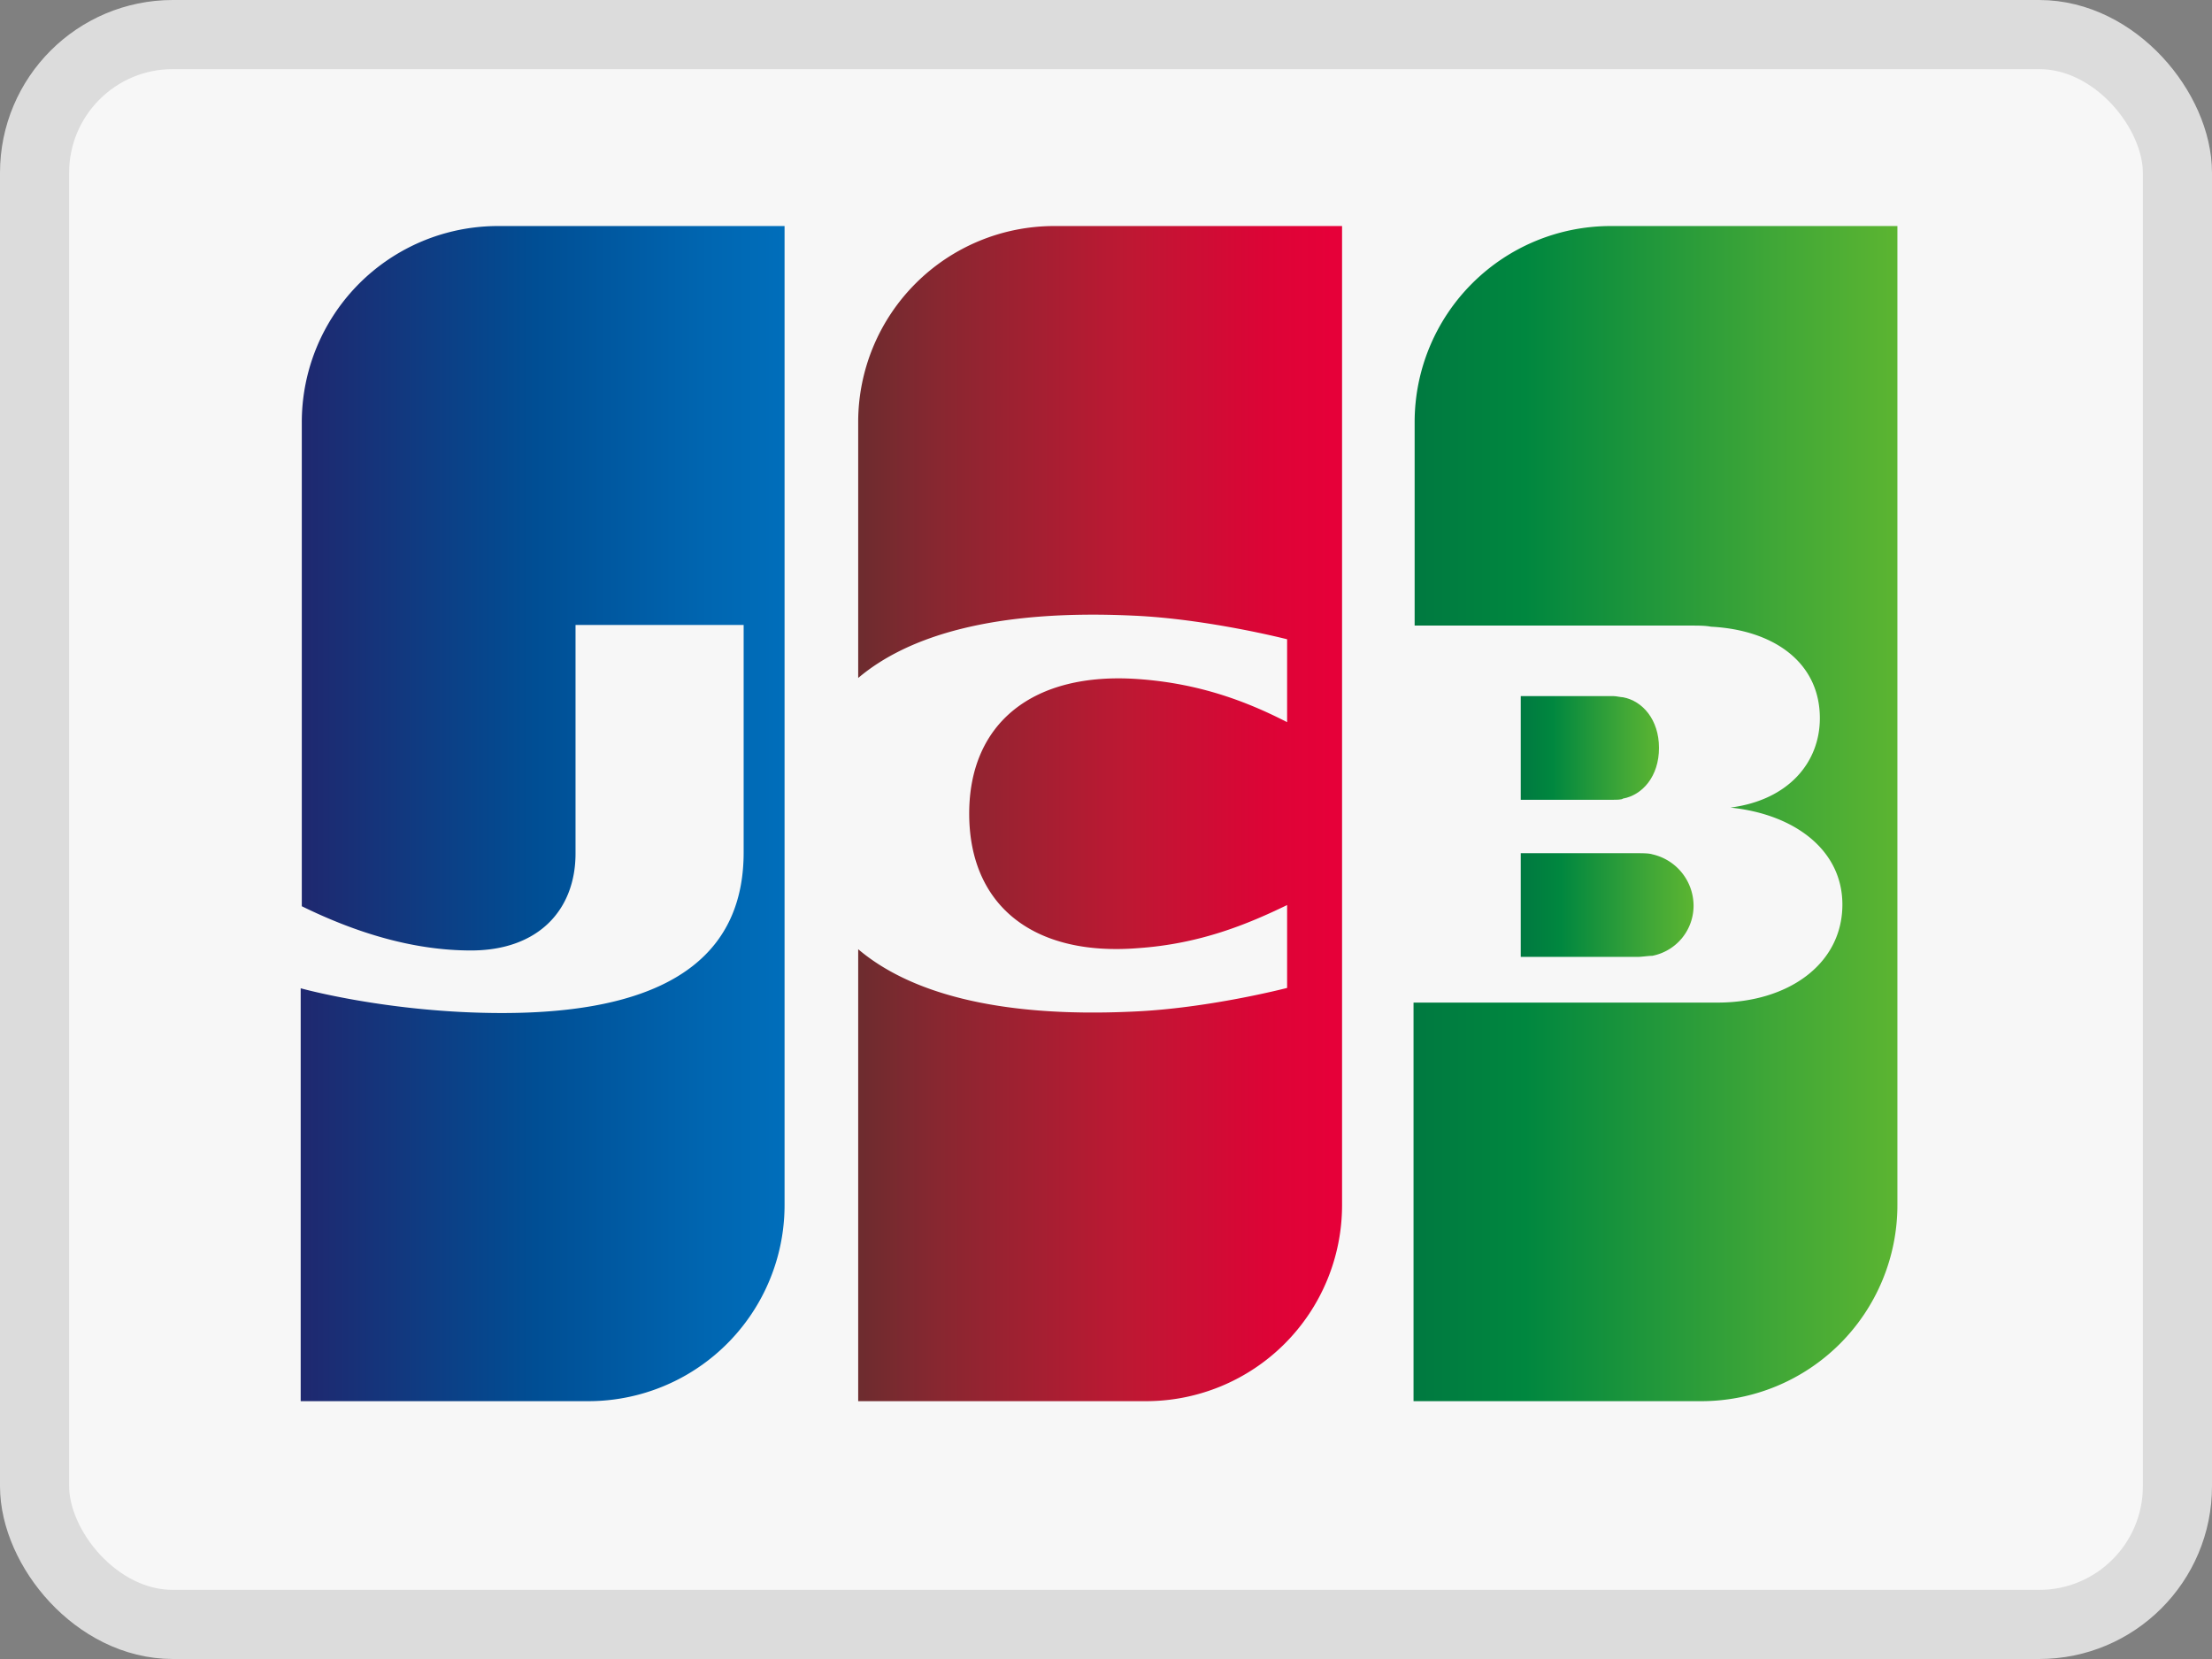
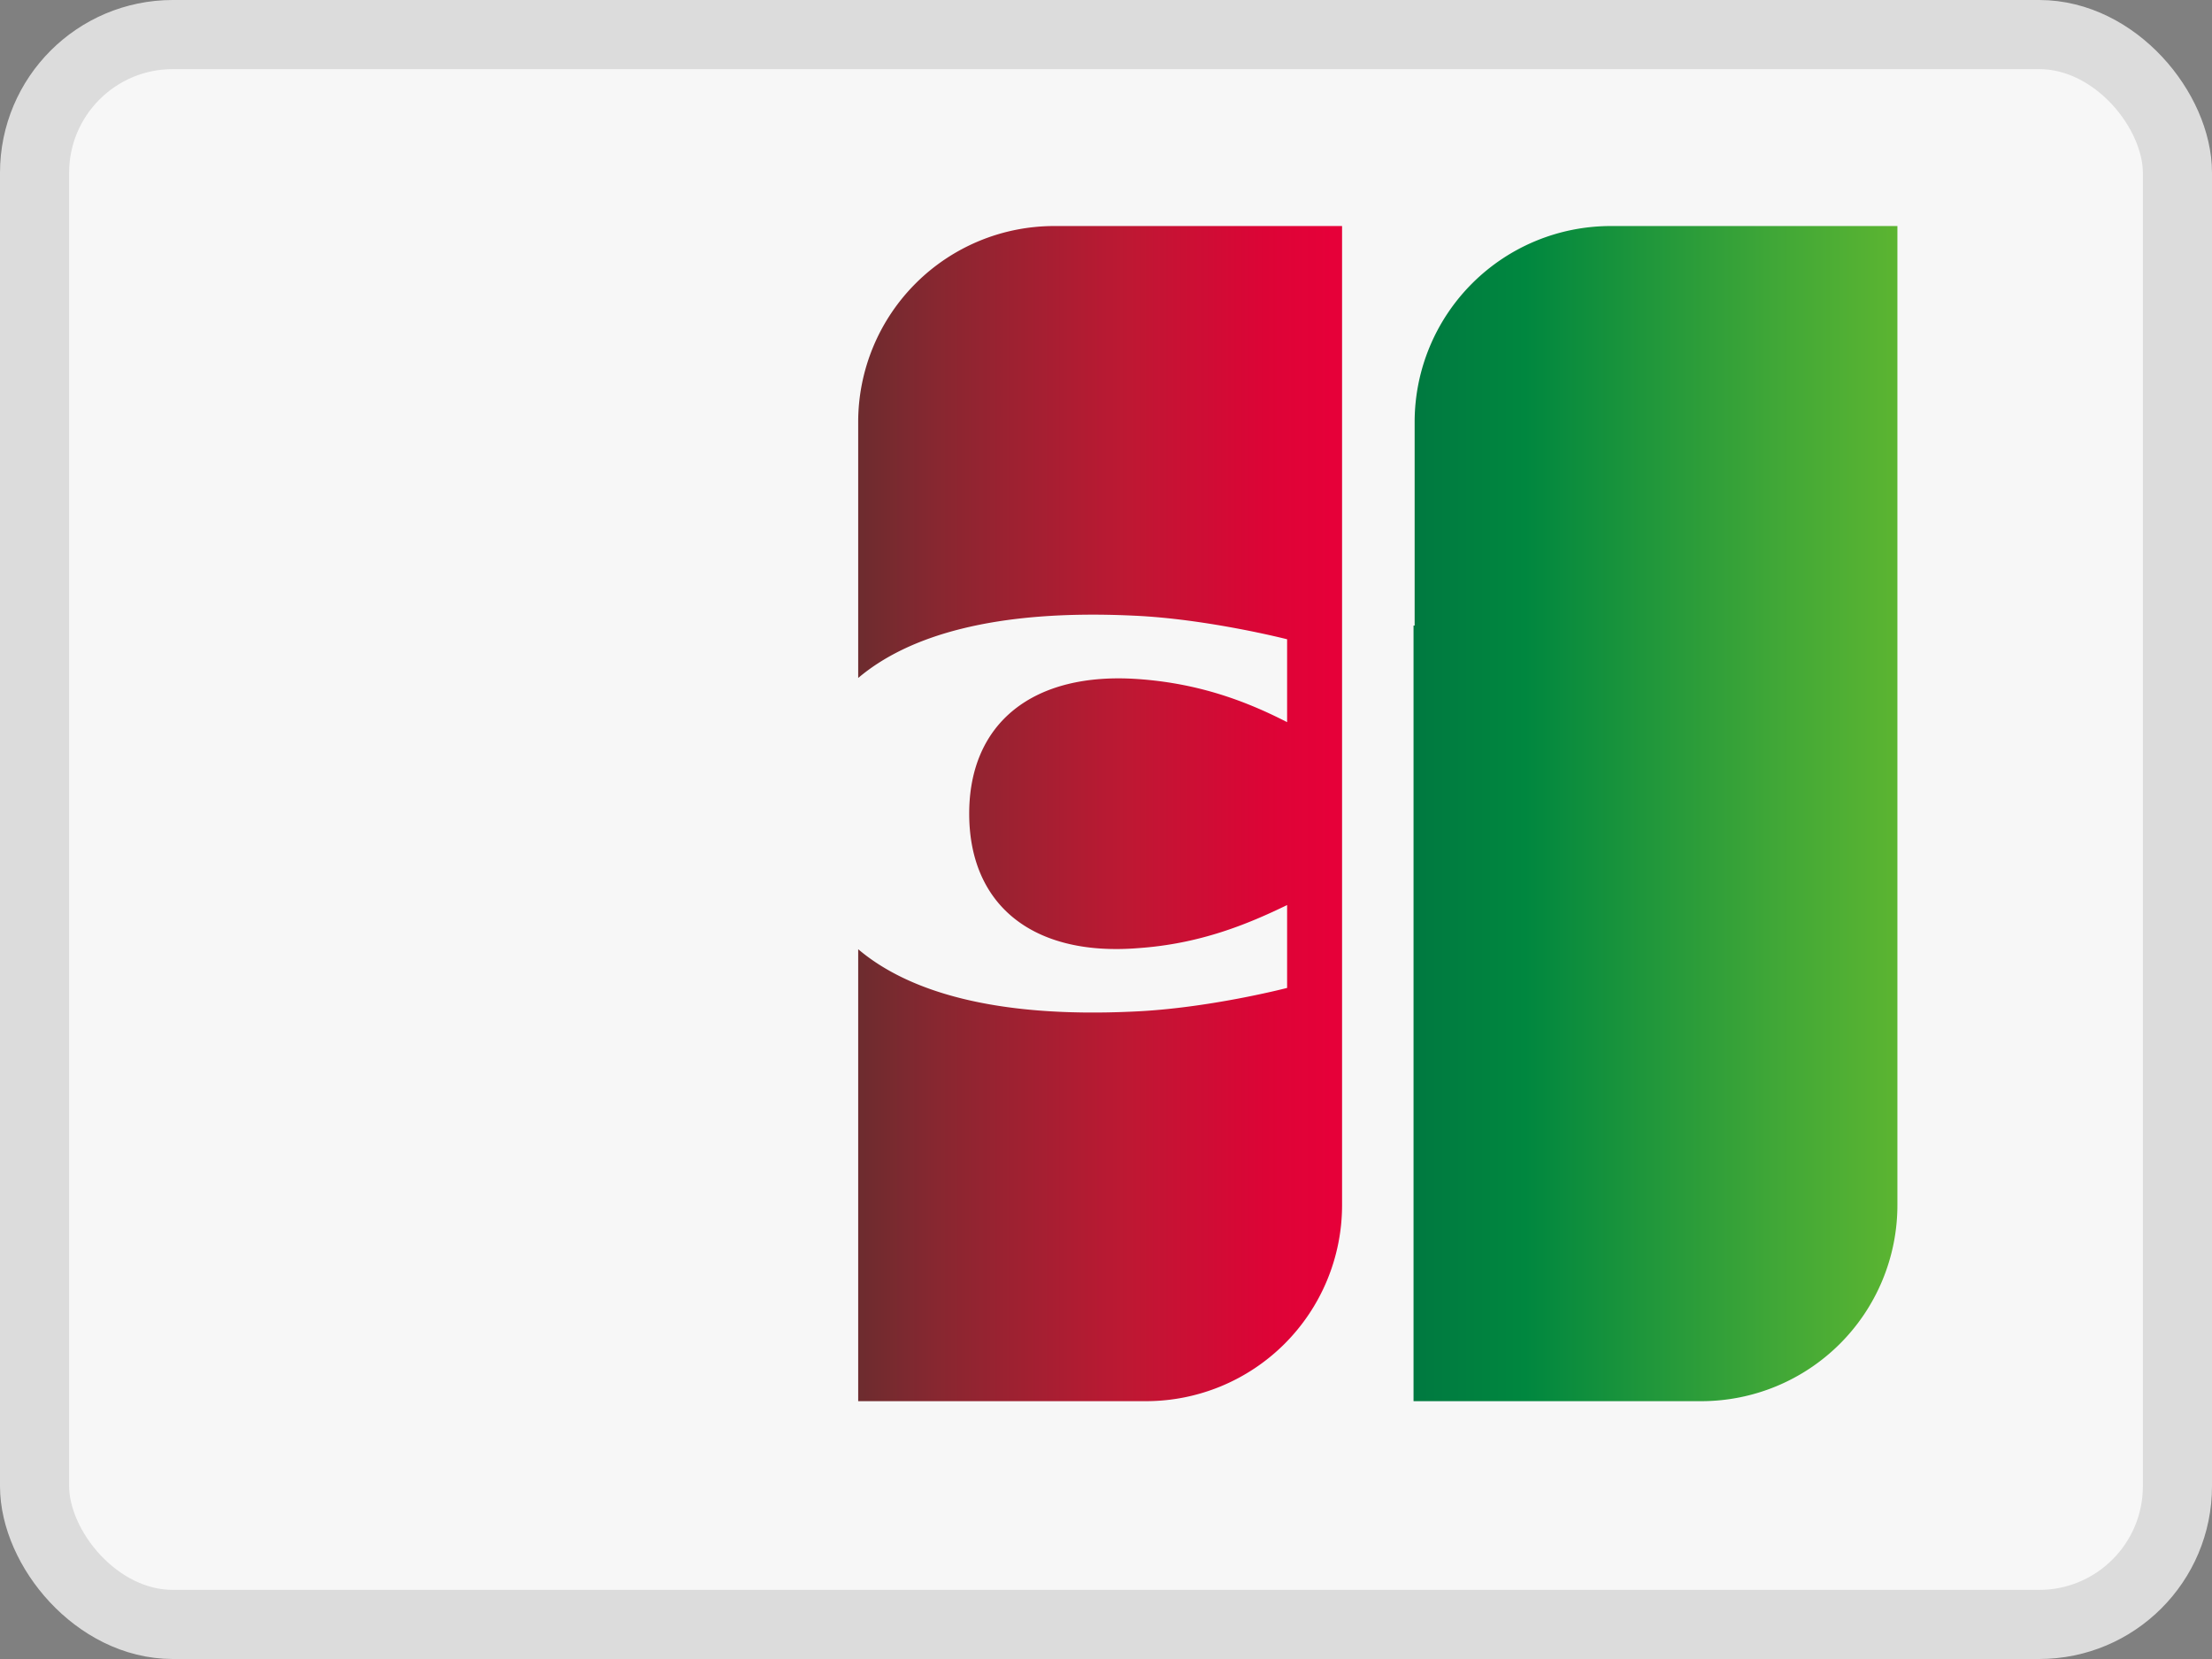
<svg xmlns="http://www.w3.org/2000/svg" width="32" height="24">
  <rect width="100%" height="100%" fill="#808080" stroke="none" />
  <defs>
    <linearGradient id="a" x1=".183%" x2="100.273%" y1="49.96%" y2="49.96%">
      <stop offset="0%" stop-color="#007940" />
      <stop offset="22.85%" stop-color="#00873F" />
      <stop offset="74.33%" stop-color="#40A737" />
      <stop offset="100%" stop-color="#5CB531" />
    </linearGradient>
    <linearGradient id="b" x1=".183%" x2="100.273%" y1="49.96%" y2="49.96%">
      <stop offset="0%" stop-color="#007940" />
      <stop offset="22.85%" stop-color="#00873F" />
      <stop offset="74.33%" stop-color="#40A737" />
      <stop offset="100%" stop-color="#5CB531" />
    </linearGradient>
    <linearGradient id="c" x1=".183%" x2="100.273%" y1="49.96%" y2="49.96%">
      <stop offset="0%" stop-color="#007940" />
      <stop offset="22.85%" stop-color="#00873F" />
      <stop offset="74.33%" stop-color="#40A737" />
      <stop offset="100%" stop-color="#5CB531" />
    </linearGradient>
    <linearGradient id="d" x1="-.576%" x2="98.133%" y1="49.914%" y2="49.914%">
      <stop offset="0%" stop-color="#6C2C2F" />
      <stop offset="17.35%" stop-color="#882730" />
      <stop offset="57.31%" stop-color="#BE1833" />
      <stop offset="85.85%" stop-color="#DC0436" />
      <stop offset="100%" stop-color="#E60039" />
    </linearGradient>
    <linearGradient id="e" x1=".176%" x2="101.808%" y1="50.006%" y2="50.006%">
      <stop offset="0%" stop-color="#1F286F" />
      <stop offset="47.51%" stop-color="#004E94" />
      <stop offset="82.61%" stop-color="#0066B1" />
      <stop offset="100%" stop-color="#006FBC" />
    </linearGradient>
  </defs>
  <g fill="none" fill-rule="evenodd">
    <rect width="31" height="23" x=".5" y=".5" fill="#F7F7F7" stroke="#DCDCDC" rx="2" />
    <path fill="url(#a)" fill-rule="nonzero" d="M0 1.5h1.694c.048 0 .16-.016.21-.016A.738.738 0 002.5.75a.764.764 0 00-.597-.734C1.855 0 1.758 0 1.693 0H0v1.5z" transform="translate(22 12.343)" />
    <path fill="url(#b)" fill-rule="nonzero" d="M1.479.017C1.45.017 1.38 0 1.338 0H0v1.5h1.338c.042 0 .127 0 .14-.017C1.762 1.432 2 1.159 2 .75c0-.41-.24-.682-.521-.733z" transform="translate(22 10.07)" />
-     <path fill="url(#c)" fill-rule="nonzero" d="M2.853 0A2.837 2.837 0 00.016 2.836V5.78h4.006c.094 0 .203 0 .28.016.905.046 1.576.514 1.576 1.324 0 .639-.453 1.184-1.294 1.293.92.094 1.62.608 1.62 1.403 0 .857-.779 1.418-1.808 1.418H0V17h4.163A2.837 2.837 0 007 14.164V0H2.853z" transform="translate(20.449 3.27)" />
+     <path fill="url(#c)" fill-rule="nonzero" d="M2.853 0A2.837 2.837 0 00.016 2.836V5.78h4.006H0V17h4.163A2.837 2.837 0 007 14.164V0H2.853z" transform="translate(20.449 3.27)" />
    <path fill="url(#d)" fill-rule="nonzero" d="M2.837 0A2.836 2.836 0 000 2.833v3.705c.717-.607 1.964-.996 3.976-.902 1.075.046 2.229.342 2.229.342v1.199c-.577-.296-1.263-.56-2.152-.623-1.527-.109-2.447.638-2.447 1.946 0 1.323.92 2.07 2.447 1.946.89-.062 1.575-.343 2.152-.623v1.199s-1.138.296-2.23.342c-2.01.094-3.258-.295-3.975-.902V17h4.163A2.836 2.836 0 007 14.167V0H2.837z" transform="translate(12.415 3.27)" />
-     <path fill="url(#e)" fill-rule="nonzero" d="M2.853 0A2.838 2.838 0 00.016 2.839V9.84c.795.39 1.621.64 2.447.64.982 0 1.513-.593 1.513-1.404V5.771h2.432v3.29c0 1.28-.796 2.324-3.493 2.324-1.637 0-2.915-.358-2.915-.358V17h4.163A2.838 2.838 0 007 14.161V0H2.853z" transform="translate(4.35 3.27)" />
  </g>
</svg>